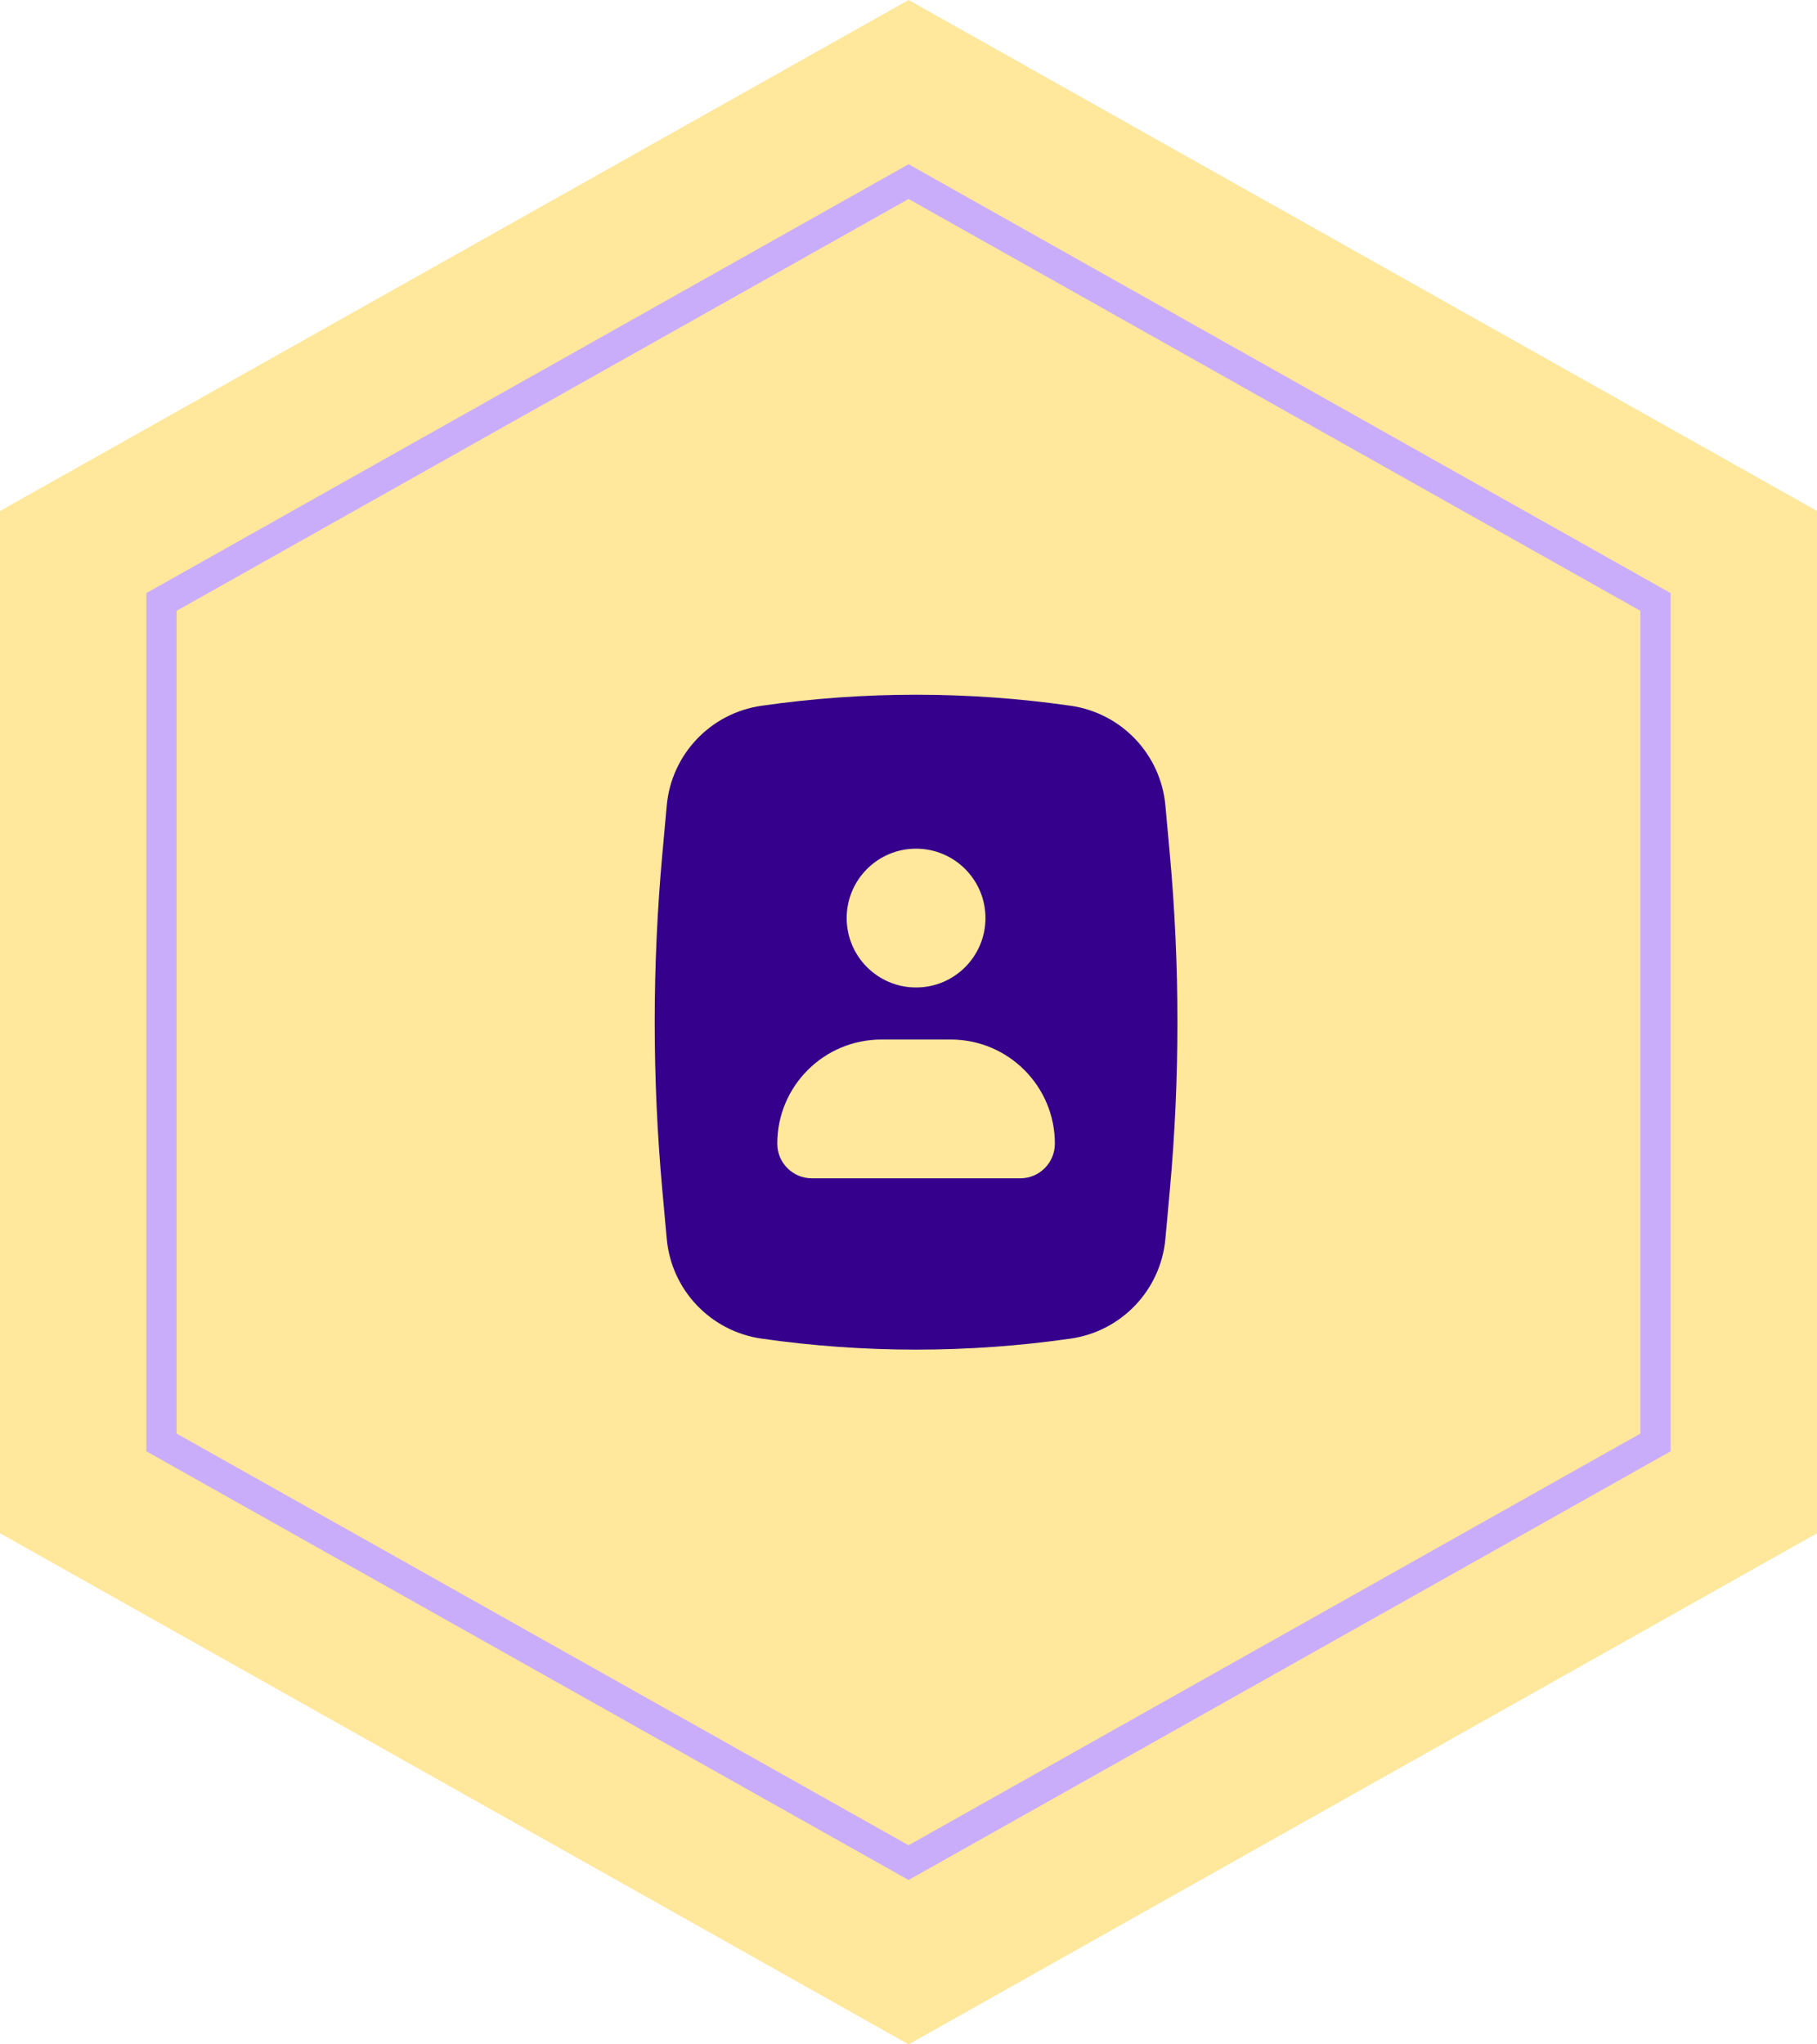
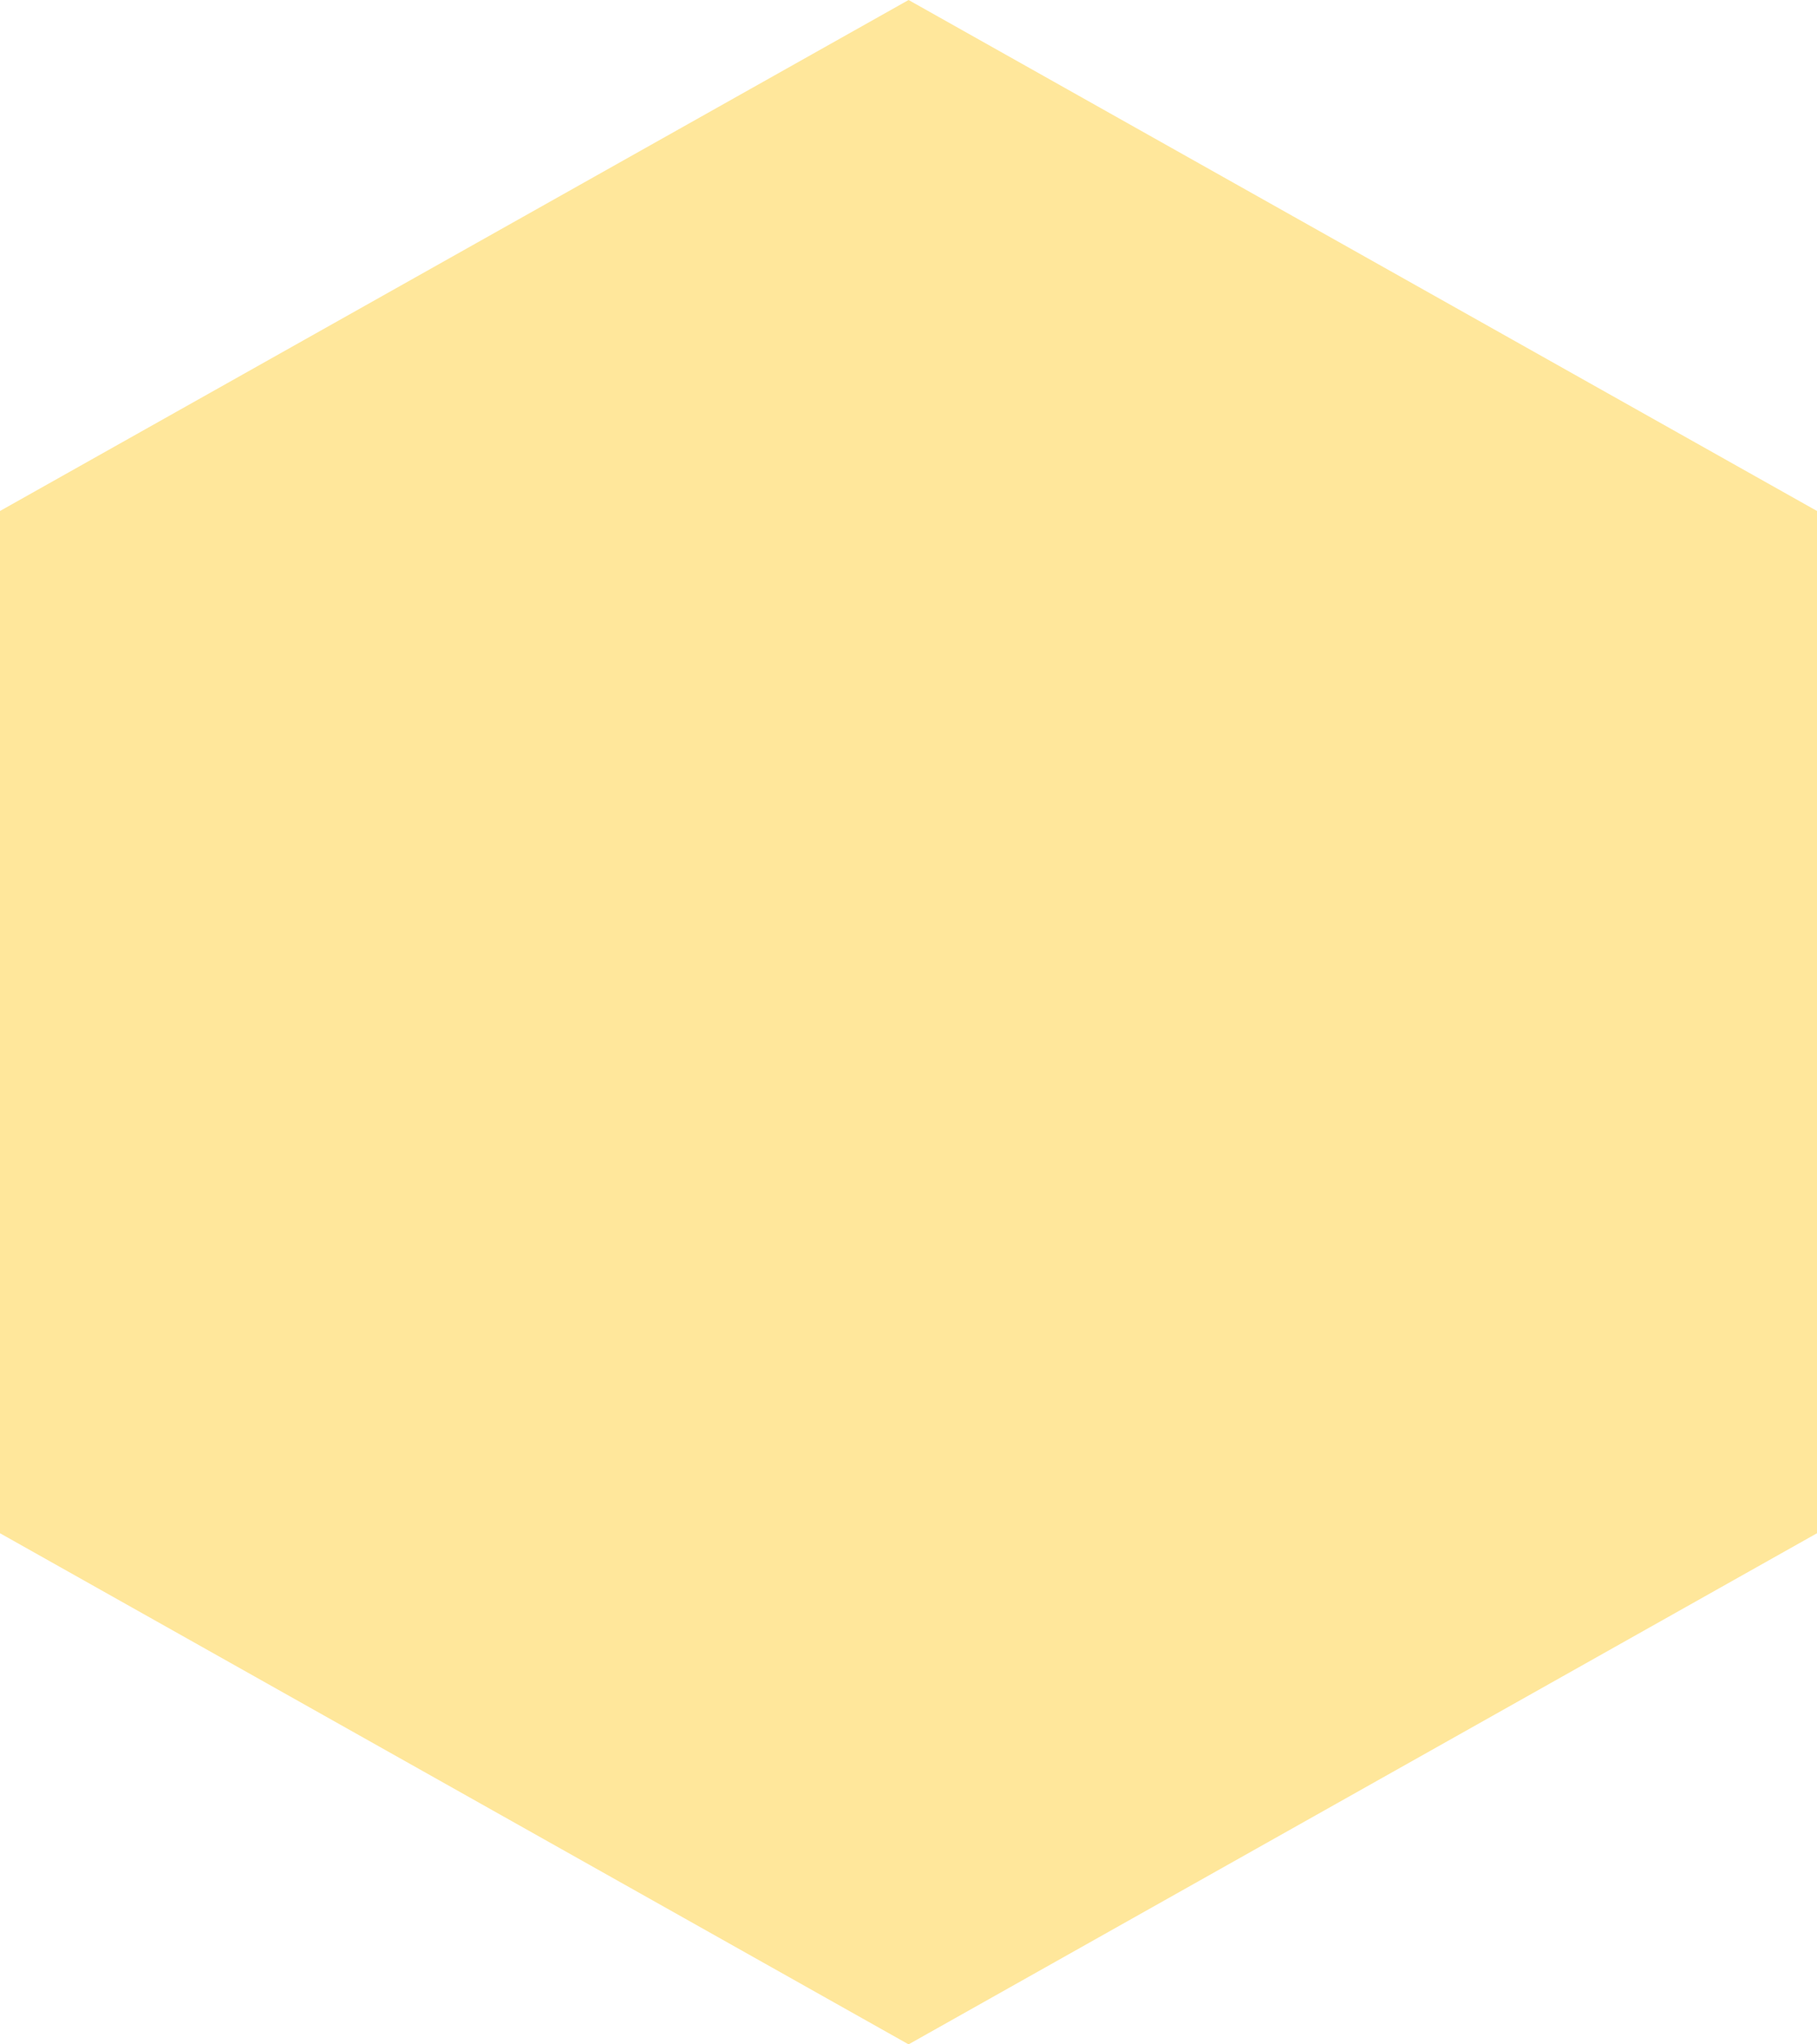
<svg xmlns="http://www.w3.org/2000/svg" width="120" height="135" viewBox="0 0 120 135" fill="none">
  <path d="M120 101.248V33.743L60.005 0L0 33.743V101.248L60.005 135L120 101.248Z" fill="#FFE79B" />
-   <path d="M109.333 95.253V39.749L60.005 11.992L10.667 39.749V95.253L60.005 123L109.333 95.253Z" stroke="#CAADFA" stroke-width="2" stroke-miterlimit="10" stroke-linecap="round" />
-   <path fill-rule="evenodd" clip-rule="evenodd" d="M70.713 46.606C63.939 45.633 57.061 45.633 50.287 46.606C46.929 47.089 44.341 49.814 44.034 53.193L43.743 56.392C43.071 63.782 43.071 71.218 43.743 78.608L44.034 81.807C44.341 85.186 46.929 87.911 50.287 88.394C57.061 89.367 63.939 89.367 70.713 88.394C74.071 87.911 76.659 85.186 76.966 81.807L77.257 78.608C77.929 71.218 77.929 63.782 77.257 56.392L76.966 53.193C76.659 49.814 74.071 47.089 70.713 46.606ZM55.917 60.625C55.917 58.094 57.969 56.042 60.5 56.042C63.031 56.042 65.083 58.094 65.083 60.625C65.083 63.156 63.031 65.208 60.5 65.208C57.969 65.208 55.917 63.156 55.917 60.625ZM51.333 75.521C51.333 71.724 54.411 68.646 58.208 68.646H62.792C66.589 68.646 69.667 71.724 69.667 75.521C69.667 76.787 68.641 77.812 67.375 77.812H53.625C52.359 77.812 51.333 76.787 51.333 75.521Z" fill="#35008B" />
</svg>